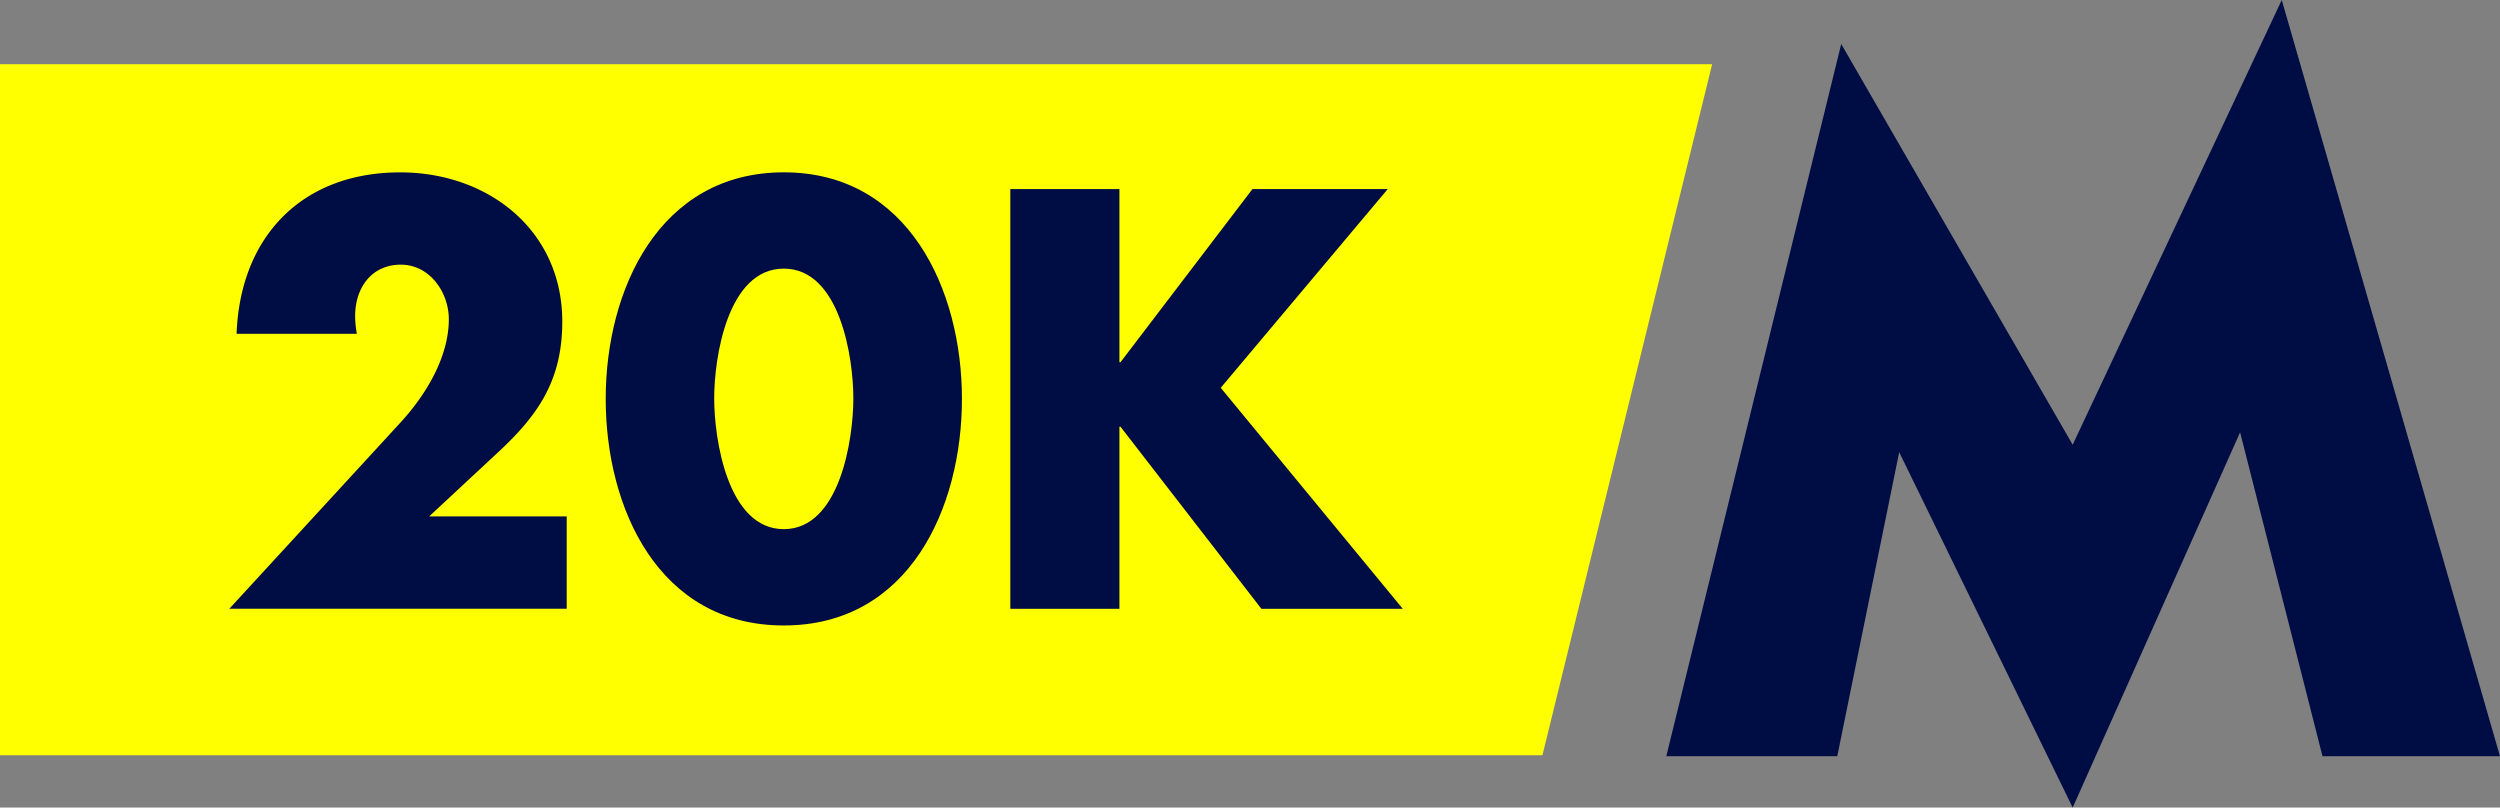
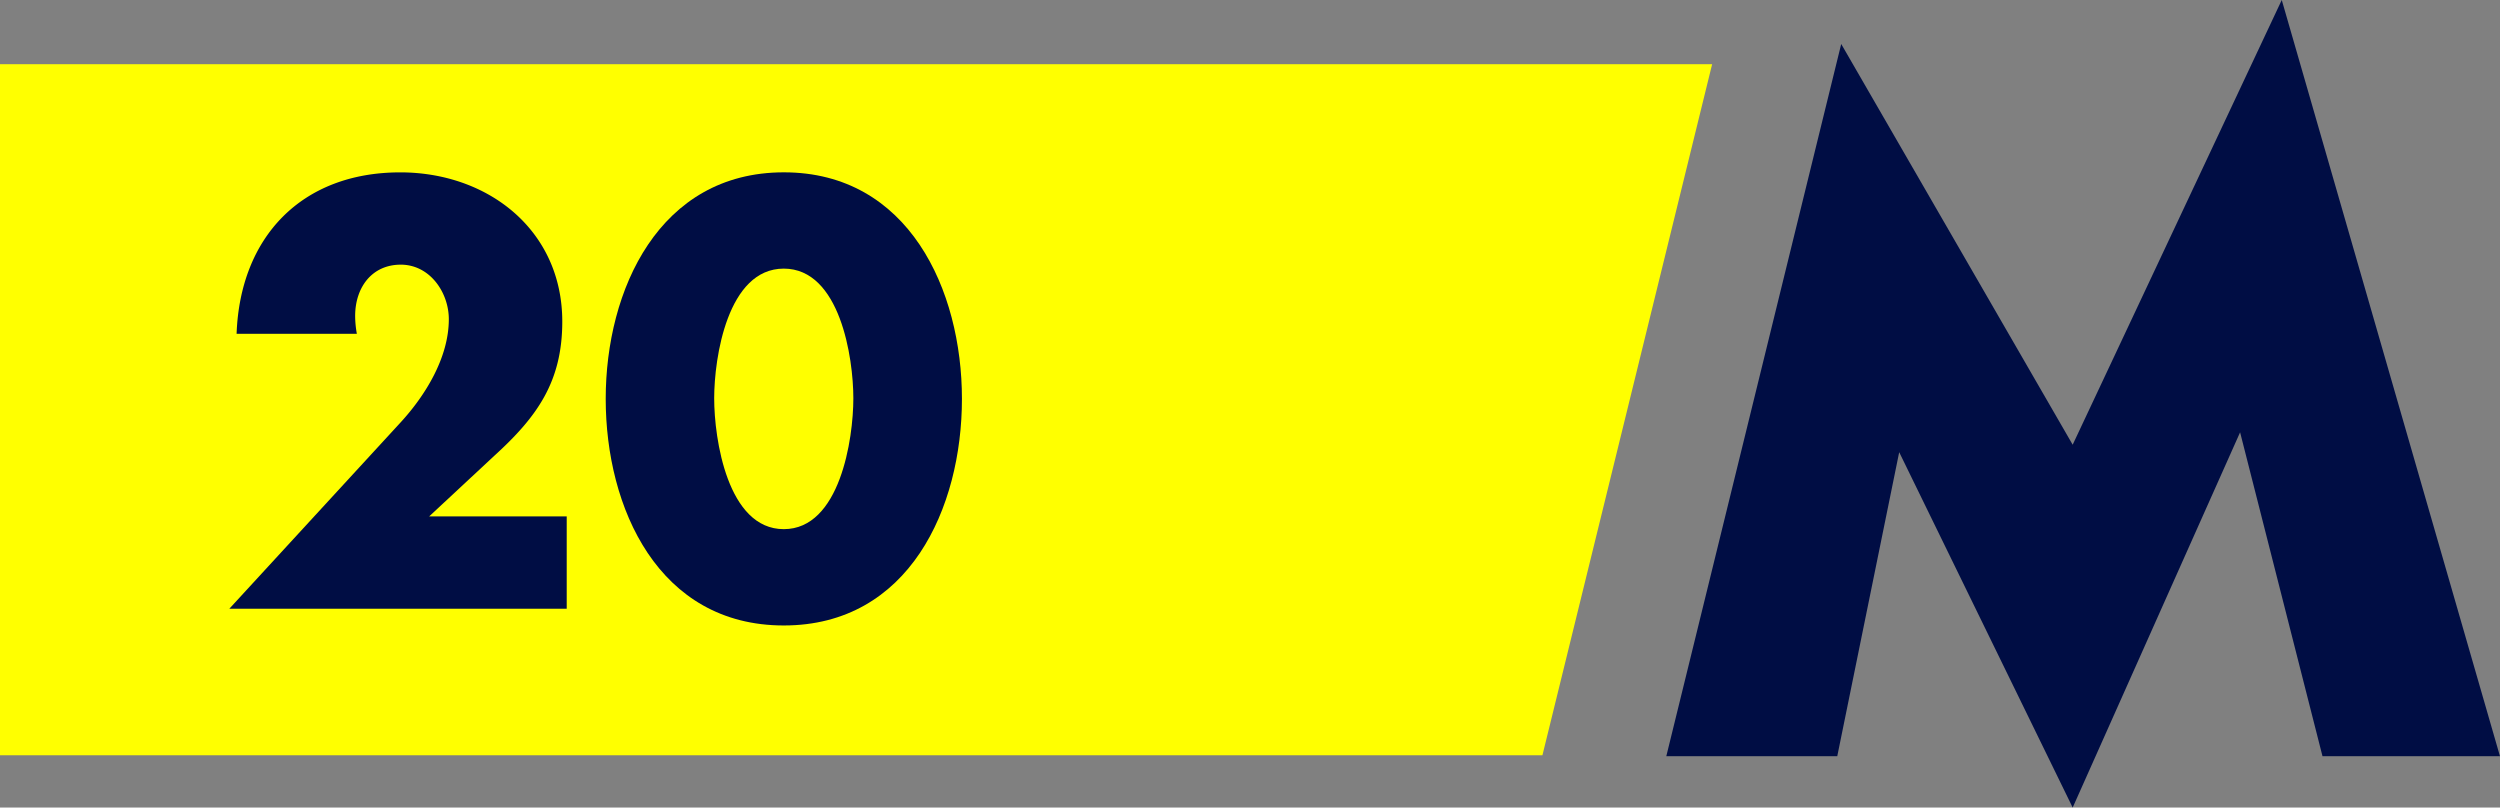
<svg xmlns="http://www.w3.org/2000/svg" viewBox="0 0 676.89 218.65">
  <rect x="0" y="0" width="676.89" height="218.65" fill="#808080" stroke="none" />
  <defs>
    <style>.cls-1{fill:#ff0;}.cls-2{fill:#000d44;}</style>
  </defs>
  <g id="Layer_2" data-name="Layer 2">
    <g id="Layer_1-2" data-name="Layer 1">
      <polygon class="cls-1" points="0 204.5 417.62 204.5 463.57 17.39 0 17.39 0 204.5" />
      <polygon class="cls-2" points="514.22 122.43 497.45 204.75 451.16 204.75 498.52 11.91 561.19 120.41 617.8 0 676.88 204.75 628.83 204.75 606.52 117.05 561.19 218.65 514.22 122.43" />
      <path class="cls-2" d="M153.44,139.81v25H62.1l46.42-50.5c6.63-7.23,13-17.48,13-27.88,0-7.24-5.13-14.77-13-14.77S96.16,77.87,96.16,85.55a27.62,27.62,0,0,0,.46,4.83H64.06C65,64.3,81.54,46.67,108.37,46.67c23.82,0,43.87,15.67,43.87,40.39,0,16.28-6.79,25.77-18.39,36.33l-17.64,16.42Z" />
      <path class="cls-2" d="M260.45,108c0,29.54-14.32,61.35-48.24,61.35S164,137.55,164,108s14.47-61.34,48.23-61.34S260.45,78.47,260.45,108Zm-67.08-.15c0,11,3.62,35.42,18.84,35.42s18.84-24.42,18.84-35.42-3.61-35.12-18.84-35.12S193.37,96.86,193.37,107.86Z" />
-       <path class="cls-2" d="M339.11,51.19h36.63L330.52,105l49.29,59.84H341.53l-38.14-49.29h-.3v49.29H273.55V51.19h29.54V98.06h.3Z" />
    </g>
  </g>
</svg>